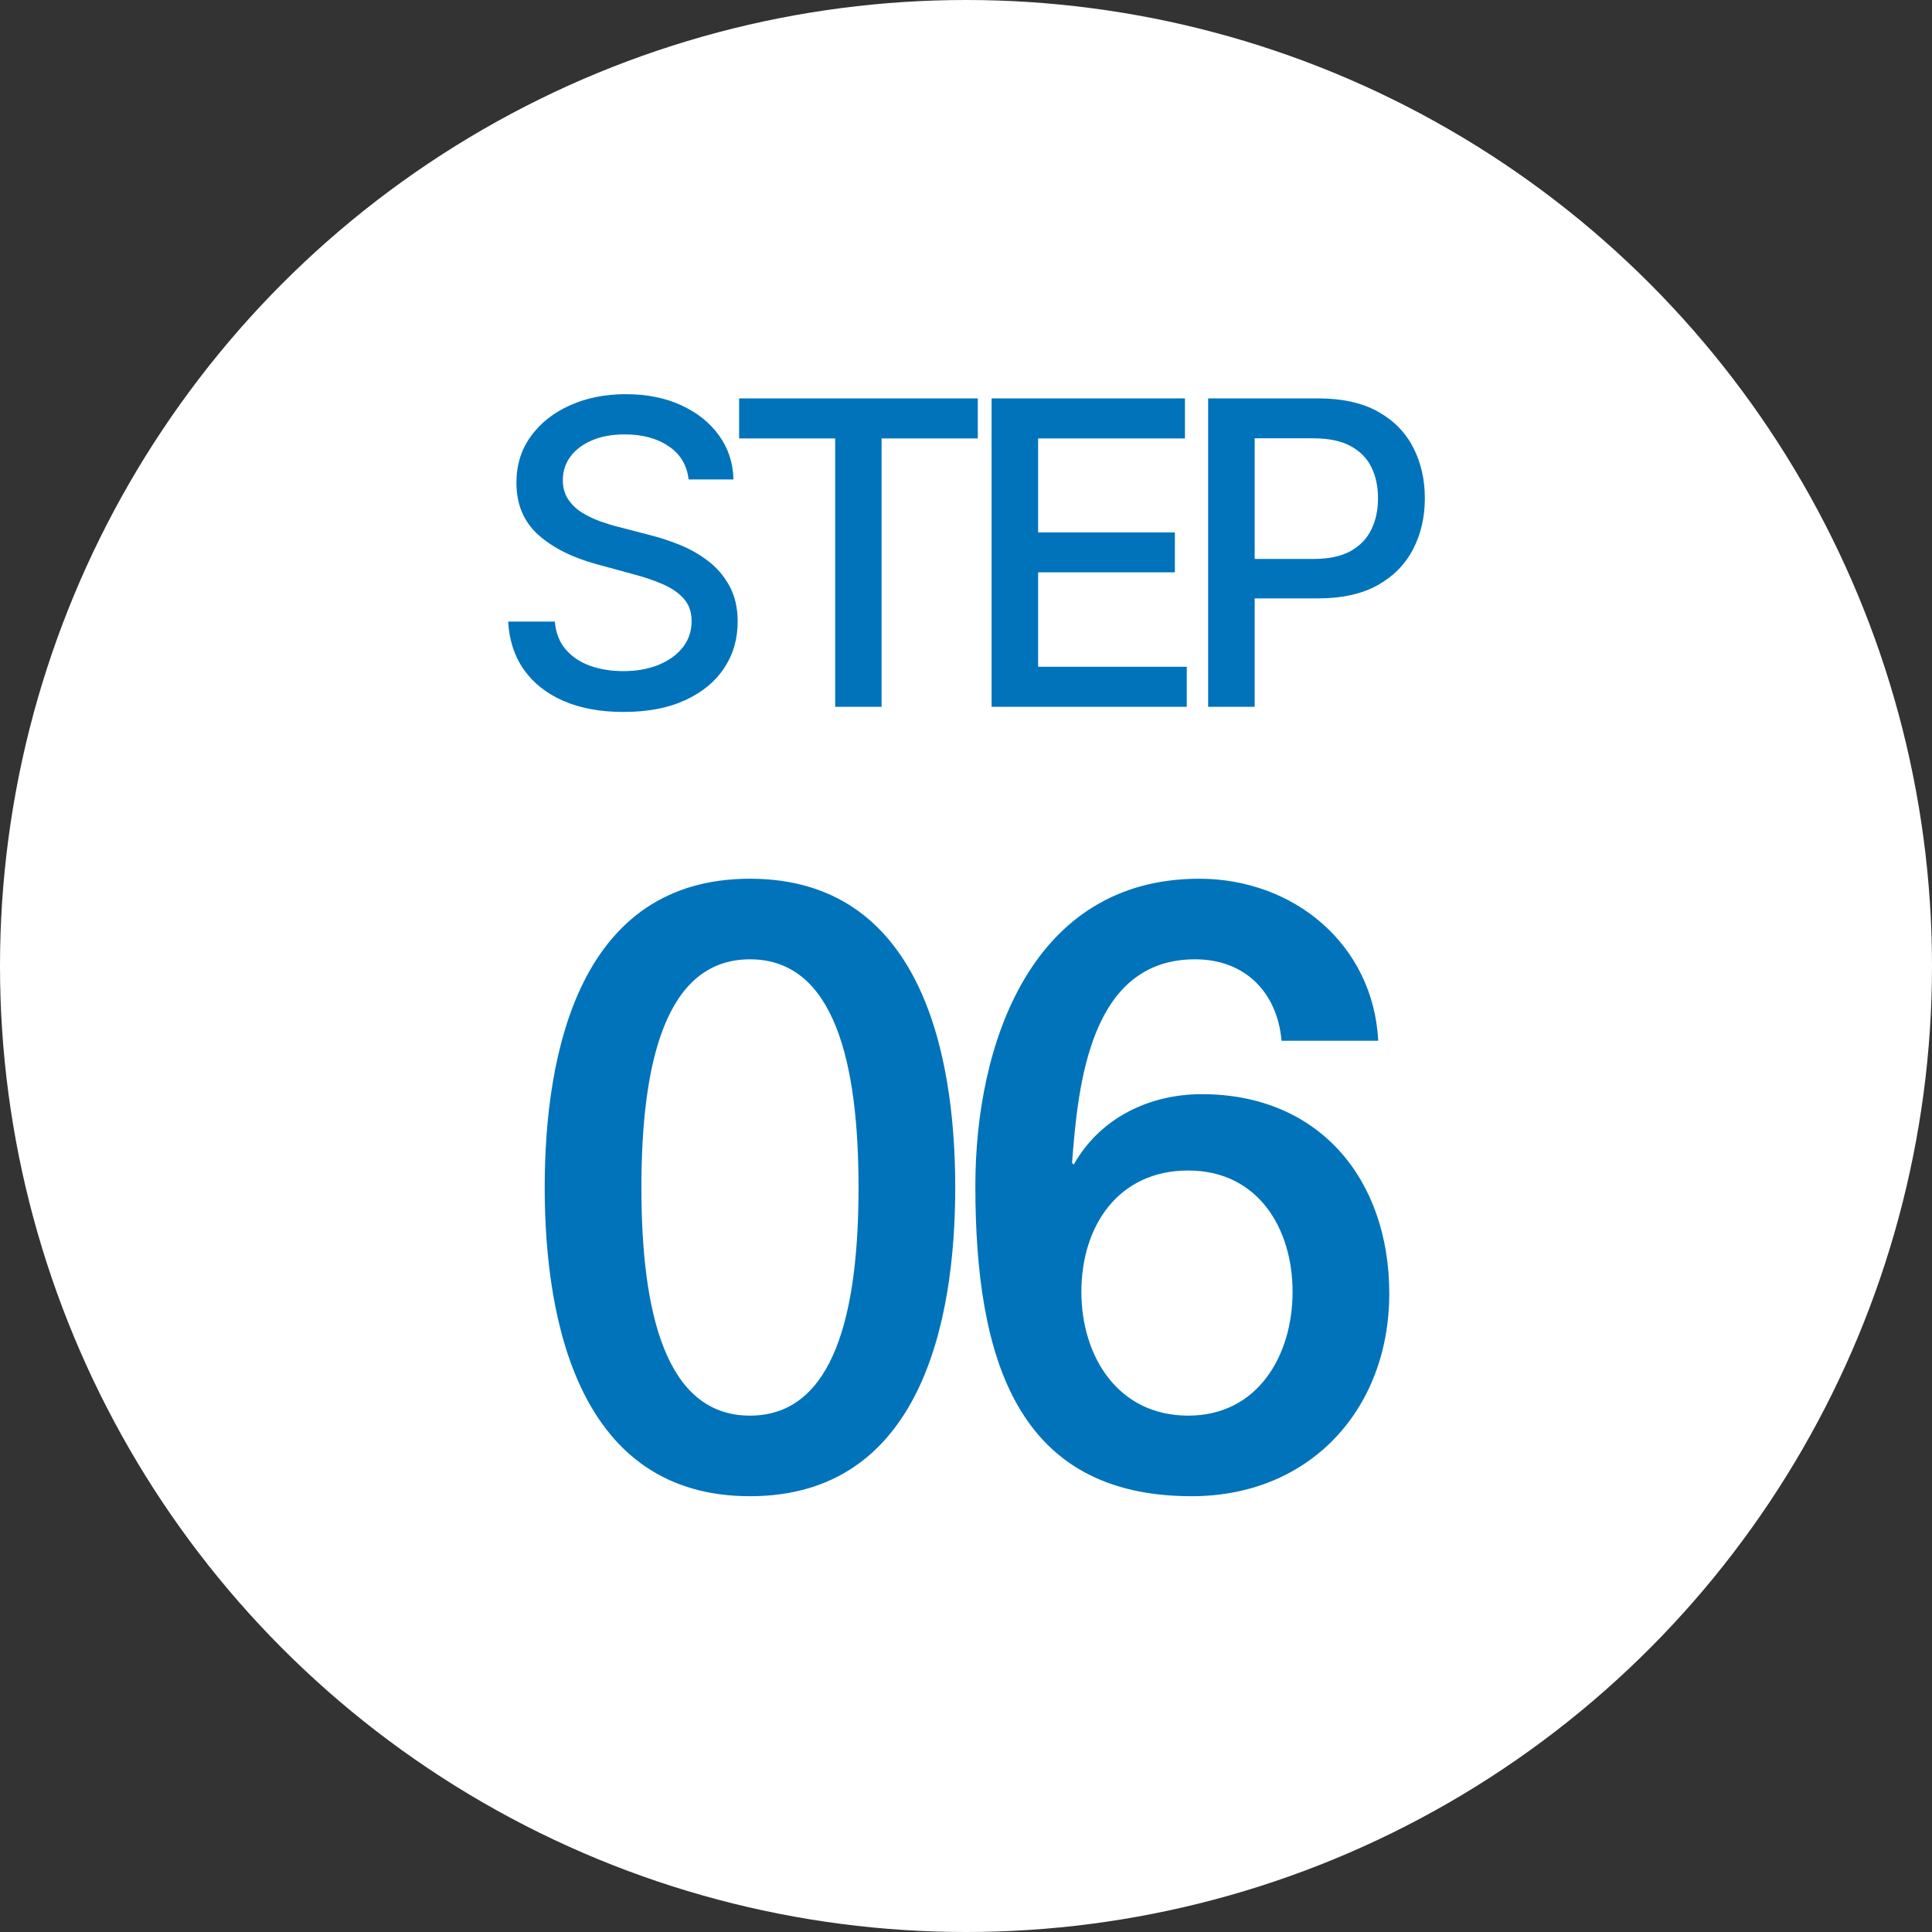
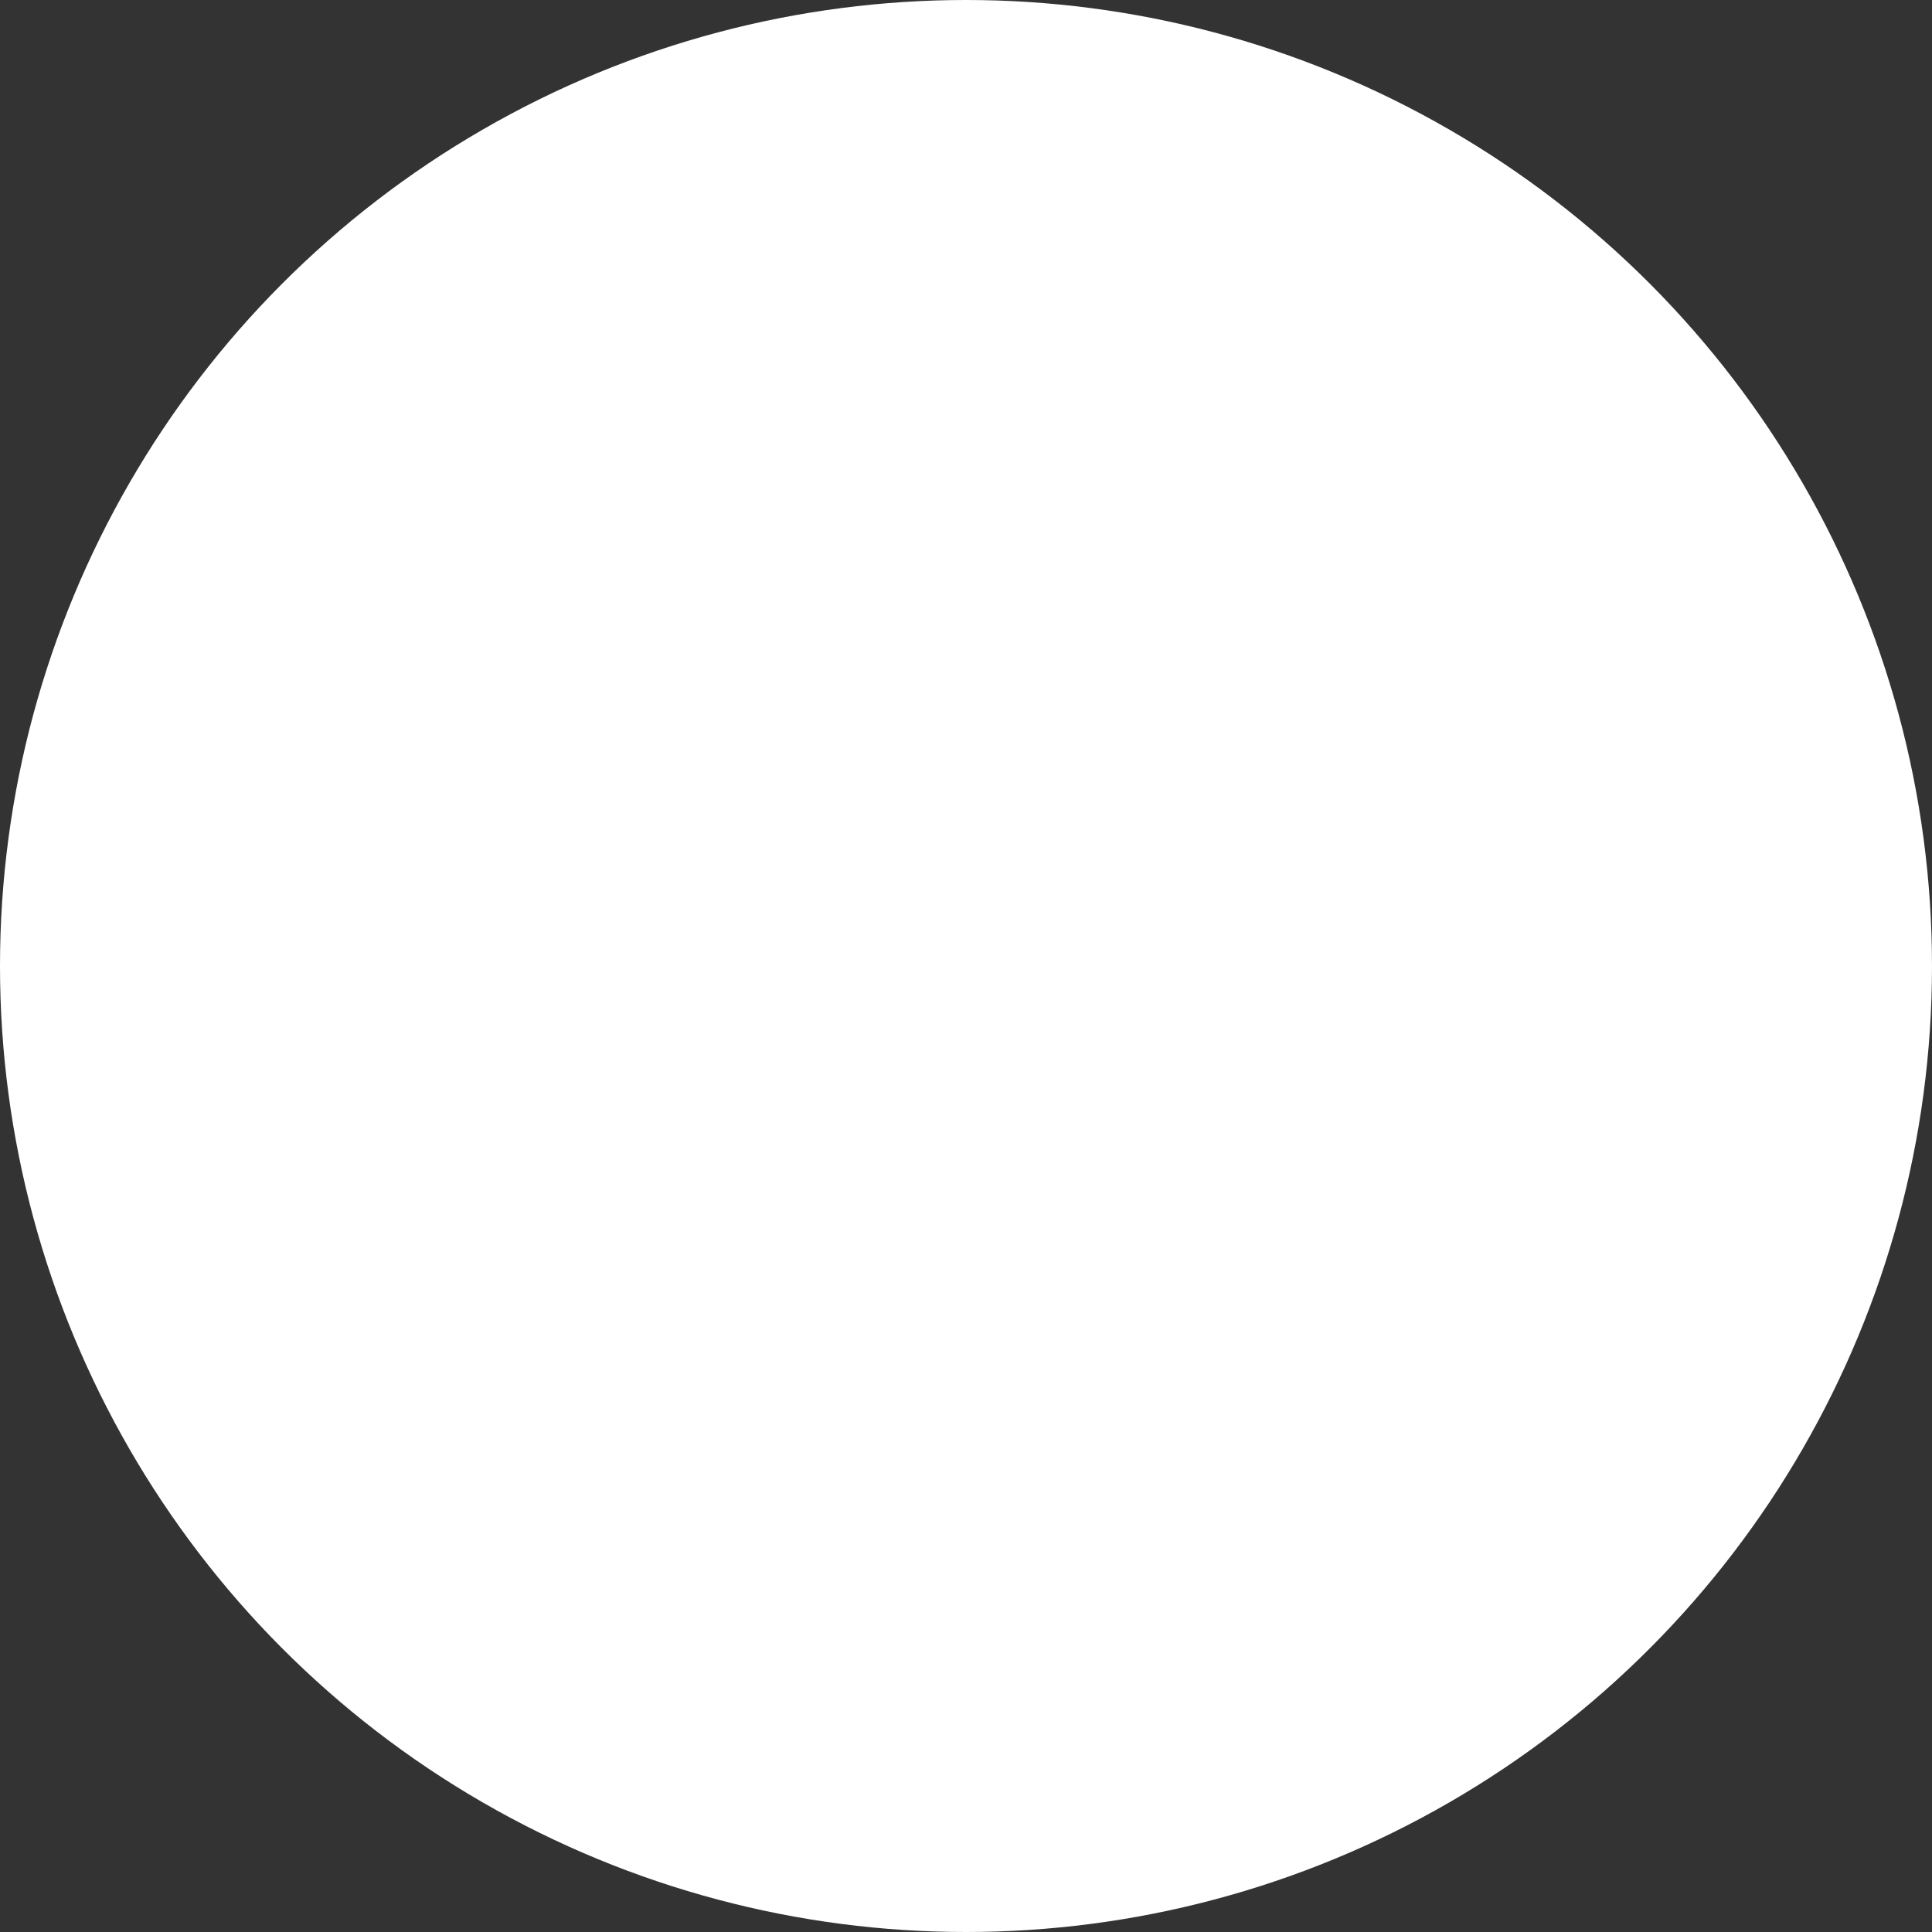
<svg xmlns="http://www.w3.org/2000/svg" width="82" height="82" viewBox="0 0 82 82" fill="none">
  <rect x="0" y="0" width="82" height="82" fill="#333333" stroke="none" />
  <circle cx="41" cy="41" r="41" fill="white" />
-   <path d="M31.831 60.084C35.431 60.084 36.439 55.656 36.439 50.4C36.439 45.144 35.431 40.716 31.831 40.716C28.231 40.716 27.223 45.144 27.223 50.4C27.223 55.656 28.231 60.084 31.831 60.084ZM31.831 37.296C39.067 37.296 40.543 44.676 40.543 50.4C40.543 56.124 39.067 63.504 31.831 63.504C24.595 63.504 23.119 56.124 23.119 50.4C23.119 44.676 24.595 37.296 31.831 37.296ZM50.433 60.084C53.385 60.084 54.861 57.528 54.861 54.828C54.861 52.128 53.385 49.68 50.433 49.68C47.445 49.68 45.897 52.056 45.897 54.828C45.897 57.564 47.445 60.084 50.433 60.084ZM58.497 44.172H54.393C54.213 42.12 52.845 40.716 50.721 40.716C46.257 40.716 45.753 46.044 45.501 49.356L45.573 49.428C46.689 47.448 48.777 46.44 51.009 46.44C56.013 46.44 58.965 50.076 58.965 54.9C58.965 59.796 55.617 63.504 50.577 63.504C43.161 63.504 41.397 57.672 41.397 50.328C41.397 44.316 43.773 37.296 50.901 37.296C54.897 37.296 58.281 40.068 58.497 44.172Z" fill="#0073BB" />
-   <path d="M29.226 20.348C29.157 19.743 28.876 19.274 28.382 18.942C27.888 18.605 27.265 18.437 26.515 18.437C25.979 18.437 25.514 18.522 25.122 18.692C24.73 18.859 24.425 19.089 24.208 19.383C23.995 19.673 23.888 20.003 23.888 20.374C23.888 20.685 23.961 20.953 24.106 21.179C24.255 21.405 24.449 21.595 24.687 21.748C24.93 21.897 25.19 22.023 25.467 22.125C25.744 22.223 26.01 22.304 26.266 22.368L27.544 22.7C27.962 22.803 28.39 22.941 28.829 23.116C29.268 23.291 29.675 23.521 30.05 23.806C30.425 24.092 30.728 24.445 30.958 24.867C31.192 25.289 31.309 25.794 31.309 26.382C31.309 27.124 31.118 27.782 30.734 28.357C30.355 28.933 29.803 29.386 29.079 29.719C28.358 30.051 27.487 30.217 26.464 30.217C25.484 30.217 24.636 30.062 23.92 29.751C23.204 29.44 22.644 28.999 22.239 28.428C21.834 27.852 21.611 27.171 21.568 26.382H23.549C23.588 26.855 23.741 27.249 24.01 27.565C24.282 27.876 24.63 28.108 25.052 28.261C25.478 28.41 25.944 28.485 26.451 28.485C27.01 28.485 27.506 28.398 27.941 28.223C28.38 28.044 28.725 27.797 28.976 27.482C29.228 27.162 29.354 26.789 29.354 26.363C29.354 25.975 29.243 25.658 29.021 25.41C28.804 25.163 28.508 24.959 28.133 24.797C27.762 24.635 27.342 24.492 26.873 24.369L25.326 23.947C24.278 23.661 23.447 23.241 22.834 22.688C22.224 22.134 21.919 21.401 21.919 20.489C21.919 19.734 22.124 19.076 22.533 18.514C22.942 17.951 23.496 17.514 24.195 17.203C24.894 16.888 25.682 16.73 26.56 16.73C27.447 16.73 28.229 16.886 28.906 17.197C29.588 17.508 30.125 17.936 30.517 18.482C30.909 19.023 31.113 19.645 31.131 20.348H29.226ZM31.37 18.609V16.909H41.501V18.609H37.417V30H35.448V18.609H31.37ZM42.086 30V16.909H50.293V18.609H44.061V22.598H49.865V24.292H44.061V28.3H50.37V30H42.086ZM51.277 30V16.909H55.943C56.962 16.909 57.806 17.095 58.474 17.465C59.144 17.836 59.644 18.343 59.977 18.986C60.309 19.626 60.475 20.346 60.475 21.147C60.475 21.952 60.307 22.677 59.97 23.32C59.638 23.959 59.135 24.467 58.462 24.842C57.793 25.212 56.951 25.398 55.937 25.398H52.728V23.723H55.758C56.401 23.723 56.923 23.612 57.324 23.391C57.724 23.165 58.019 22.858 58.206 22.47C58.394 22.082 58.487 21.641 58.487 21.147C58.487 20.653 58.394 20.214 58.206 19.83C58.019 19.447 57.722 19.146 57.318 18.929C56.917 18.712 56.389 18.603 55.732 18.603H53.252V30H51.277Z" fill="#0073BB" />
</svg>